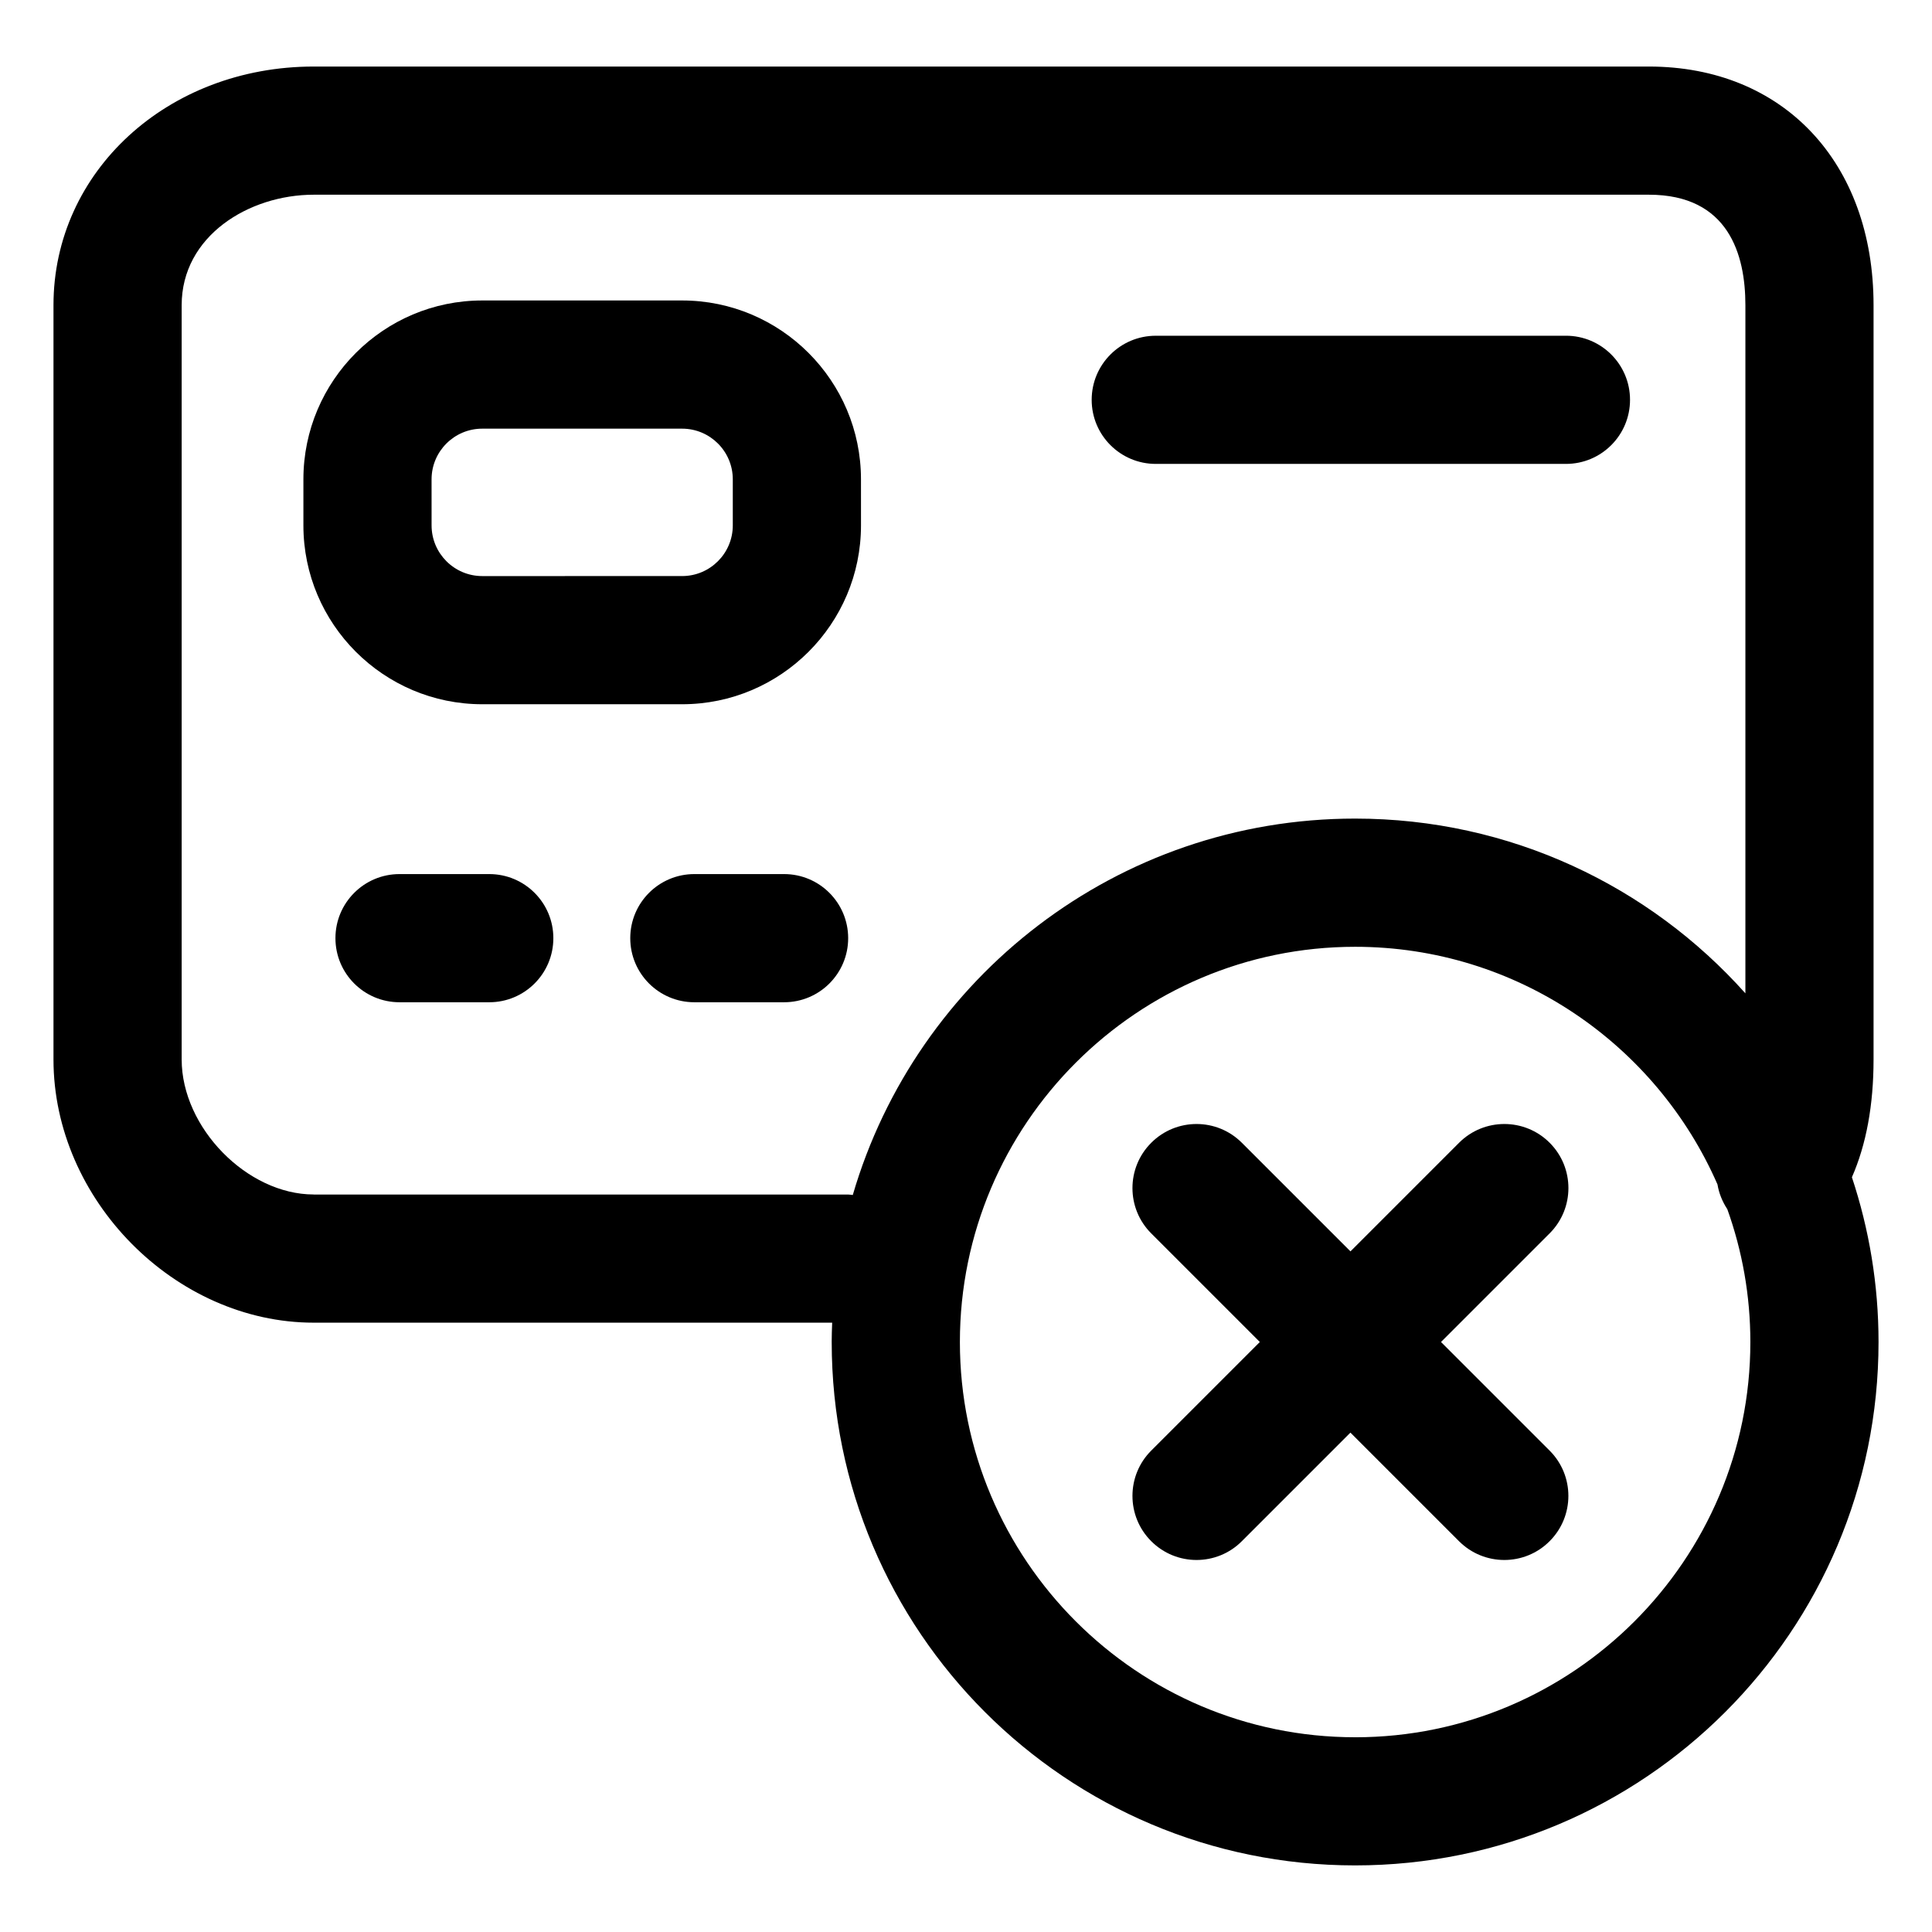
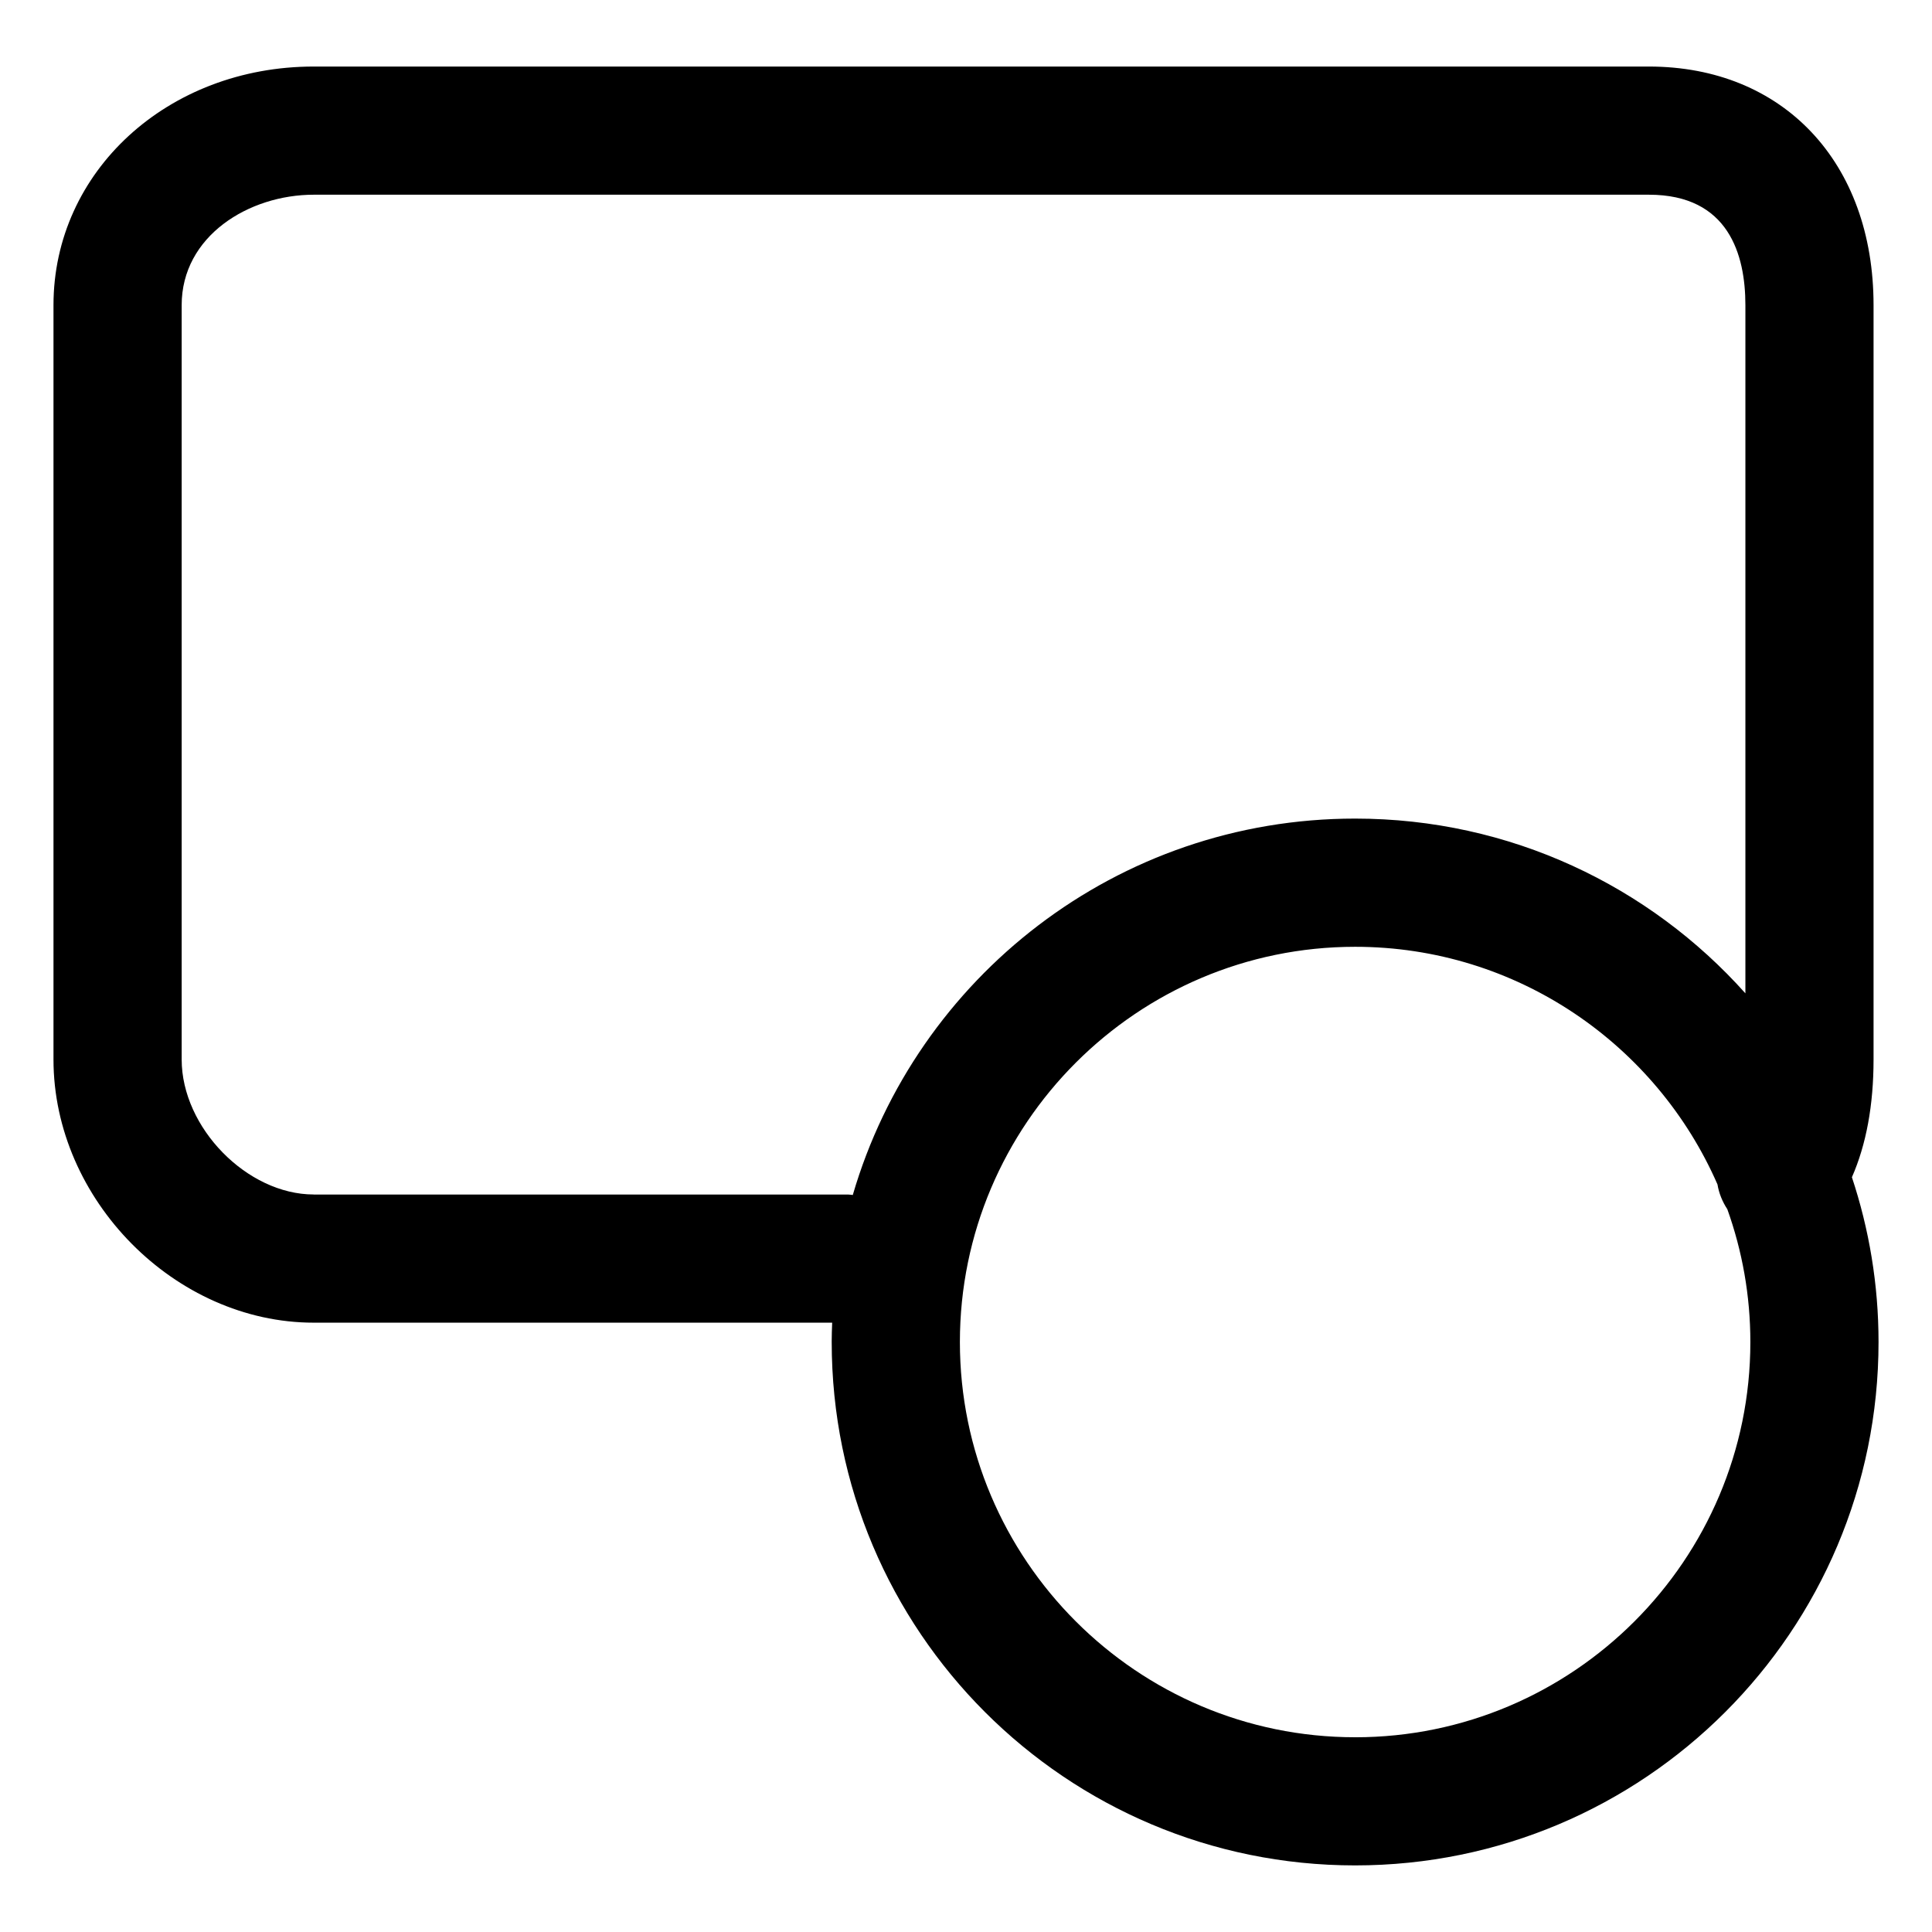
<svg xmlns="http://www.w3.org/2000/svg" fill="#000000" width="800px" height="800px" version="1.1" viewBox="144 144 512 512">
  <g>
-     <path d="m273.66 375.64h-23.781c-9.383 0-16.984 7.602-16.984 16.984s7.602 16.984 16.984 16.984h23.781c9.383 0 16.984-7.602 16.984-16.984s-7.602-16.984-16.984-16.984z" />
-     <path d="m351.79 375.64h-23.781c-9.383 0-16.984 7.602-16.984 16.984s7.602 16.984 16.984 16.984h23.781c9.383 0 16.984-7.602 16.984-16.984-0.004-9.383-7.606-16.984-16.984-16.984z" />
-     <path d="m450.29 266.94h108.7c9.383 0 16.984-7.602 16.984-16.984 0-9.383-7.602-16.984-16.984-16.984l-108.7 0.004c-9.383 0-16.984 7.602-16.984 16.984 0 9.379 7.606 16.98 16.984 16.98z" />
-     <path d="m271.8 330.63h52.977c26.133 0 47.395-21.262 47.395-47.395l-0.004-12.211c0-26.133-21.262-47.395-47.395-47.395h-52.973c-26.133 0-47.395 21.262-47.395 47.395v12.211c0 26.141 21.262 47.395 47.395 47.395zm-13.43-59.605c0-7.406 6.019-13.426 13.426-13.426h52.977c7.406 0 13.426 6.019 13.426 13.426v12.211c0 7.406-6.019 13.426-13.426 13.426l-52.973 0.004c-7.406 0-13.426-6.019-13.426-13.426z" />
    <path d="m364.41 499.64c0 76.609 62.105 138.71 138.71 138.71 76.602 0 138.71-62.105 138.71-138.71 0-15.262-2.5-29.926-7.055-43.66 3.793-8.652 5.734-19.086 5.734-31.207v-199.91c0-37.82-23.926-63.227-59.535-63.227h-353.84c-38.668 0.004-68.961 27.781-68.961 63.234v199.91c0 37.152 32.223 69.742 68.961 69.742h137.4c-0.066 1.703-0.129 3.406-0.129 5.117zm138.71 104.75c-57.758 0-104.74-46.992-104.74-104.74s46.992-104.74 104.74-104.74c42.914 0 79.863 25.953 96.031 62.98 0.383 2.328 1.289 4.555 2.609 6.566 3.941 11.008 6.102 22.852 6.102 35.199 0.004 57.746-46.984 104.74-104.74 104.74zm-275.98-143.84c-17.66 0-34.996-17.719-34.996-35.777v-199.91c0-18.312 17.793-29.262 34.996-29.262h353.84c21.137 0 25.566 15.91 25.566 29.262v182.38c-25.402-28.414-62.316-46.309-103.43-46.309-63.078 0-116.29 42.113-133.12 99.75-0.414-0.031-0.801-0.121-1.219-0.121h-141.64z" />
-     <path d="m554.68 446.85c-6.629-6.637-17.387-6.637-24.016 0l-28.777 28.777-28.781-28.777c-6.629-6.637-17.387-6.637-24.016 0-6.637 6.629-6.637 17.387 0 24.016l28.777 28.777-28.777 28.777c-6.637 6.629-6.637 17.387 0 24.016 3.316 3.316 7.664 4.977 12.004 4.977 4.348 0 8.695-1.656 12.004-4.977l28.777-28.777 28.777 28.777c3.316 3.316 7.664 4.977 12.004 4.977 4.348 0 8.695-1.656 12.004-4.977 6.637-6.629 6.637-17.387 0-24.016l-28.777-28.777 28.777-28.777c6.648-6.633 6.648-17.383 0.02-24.016z" />
  </g>
</svg>